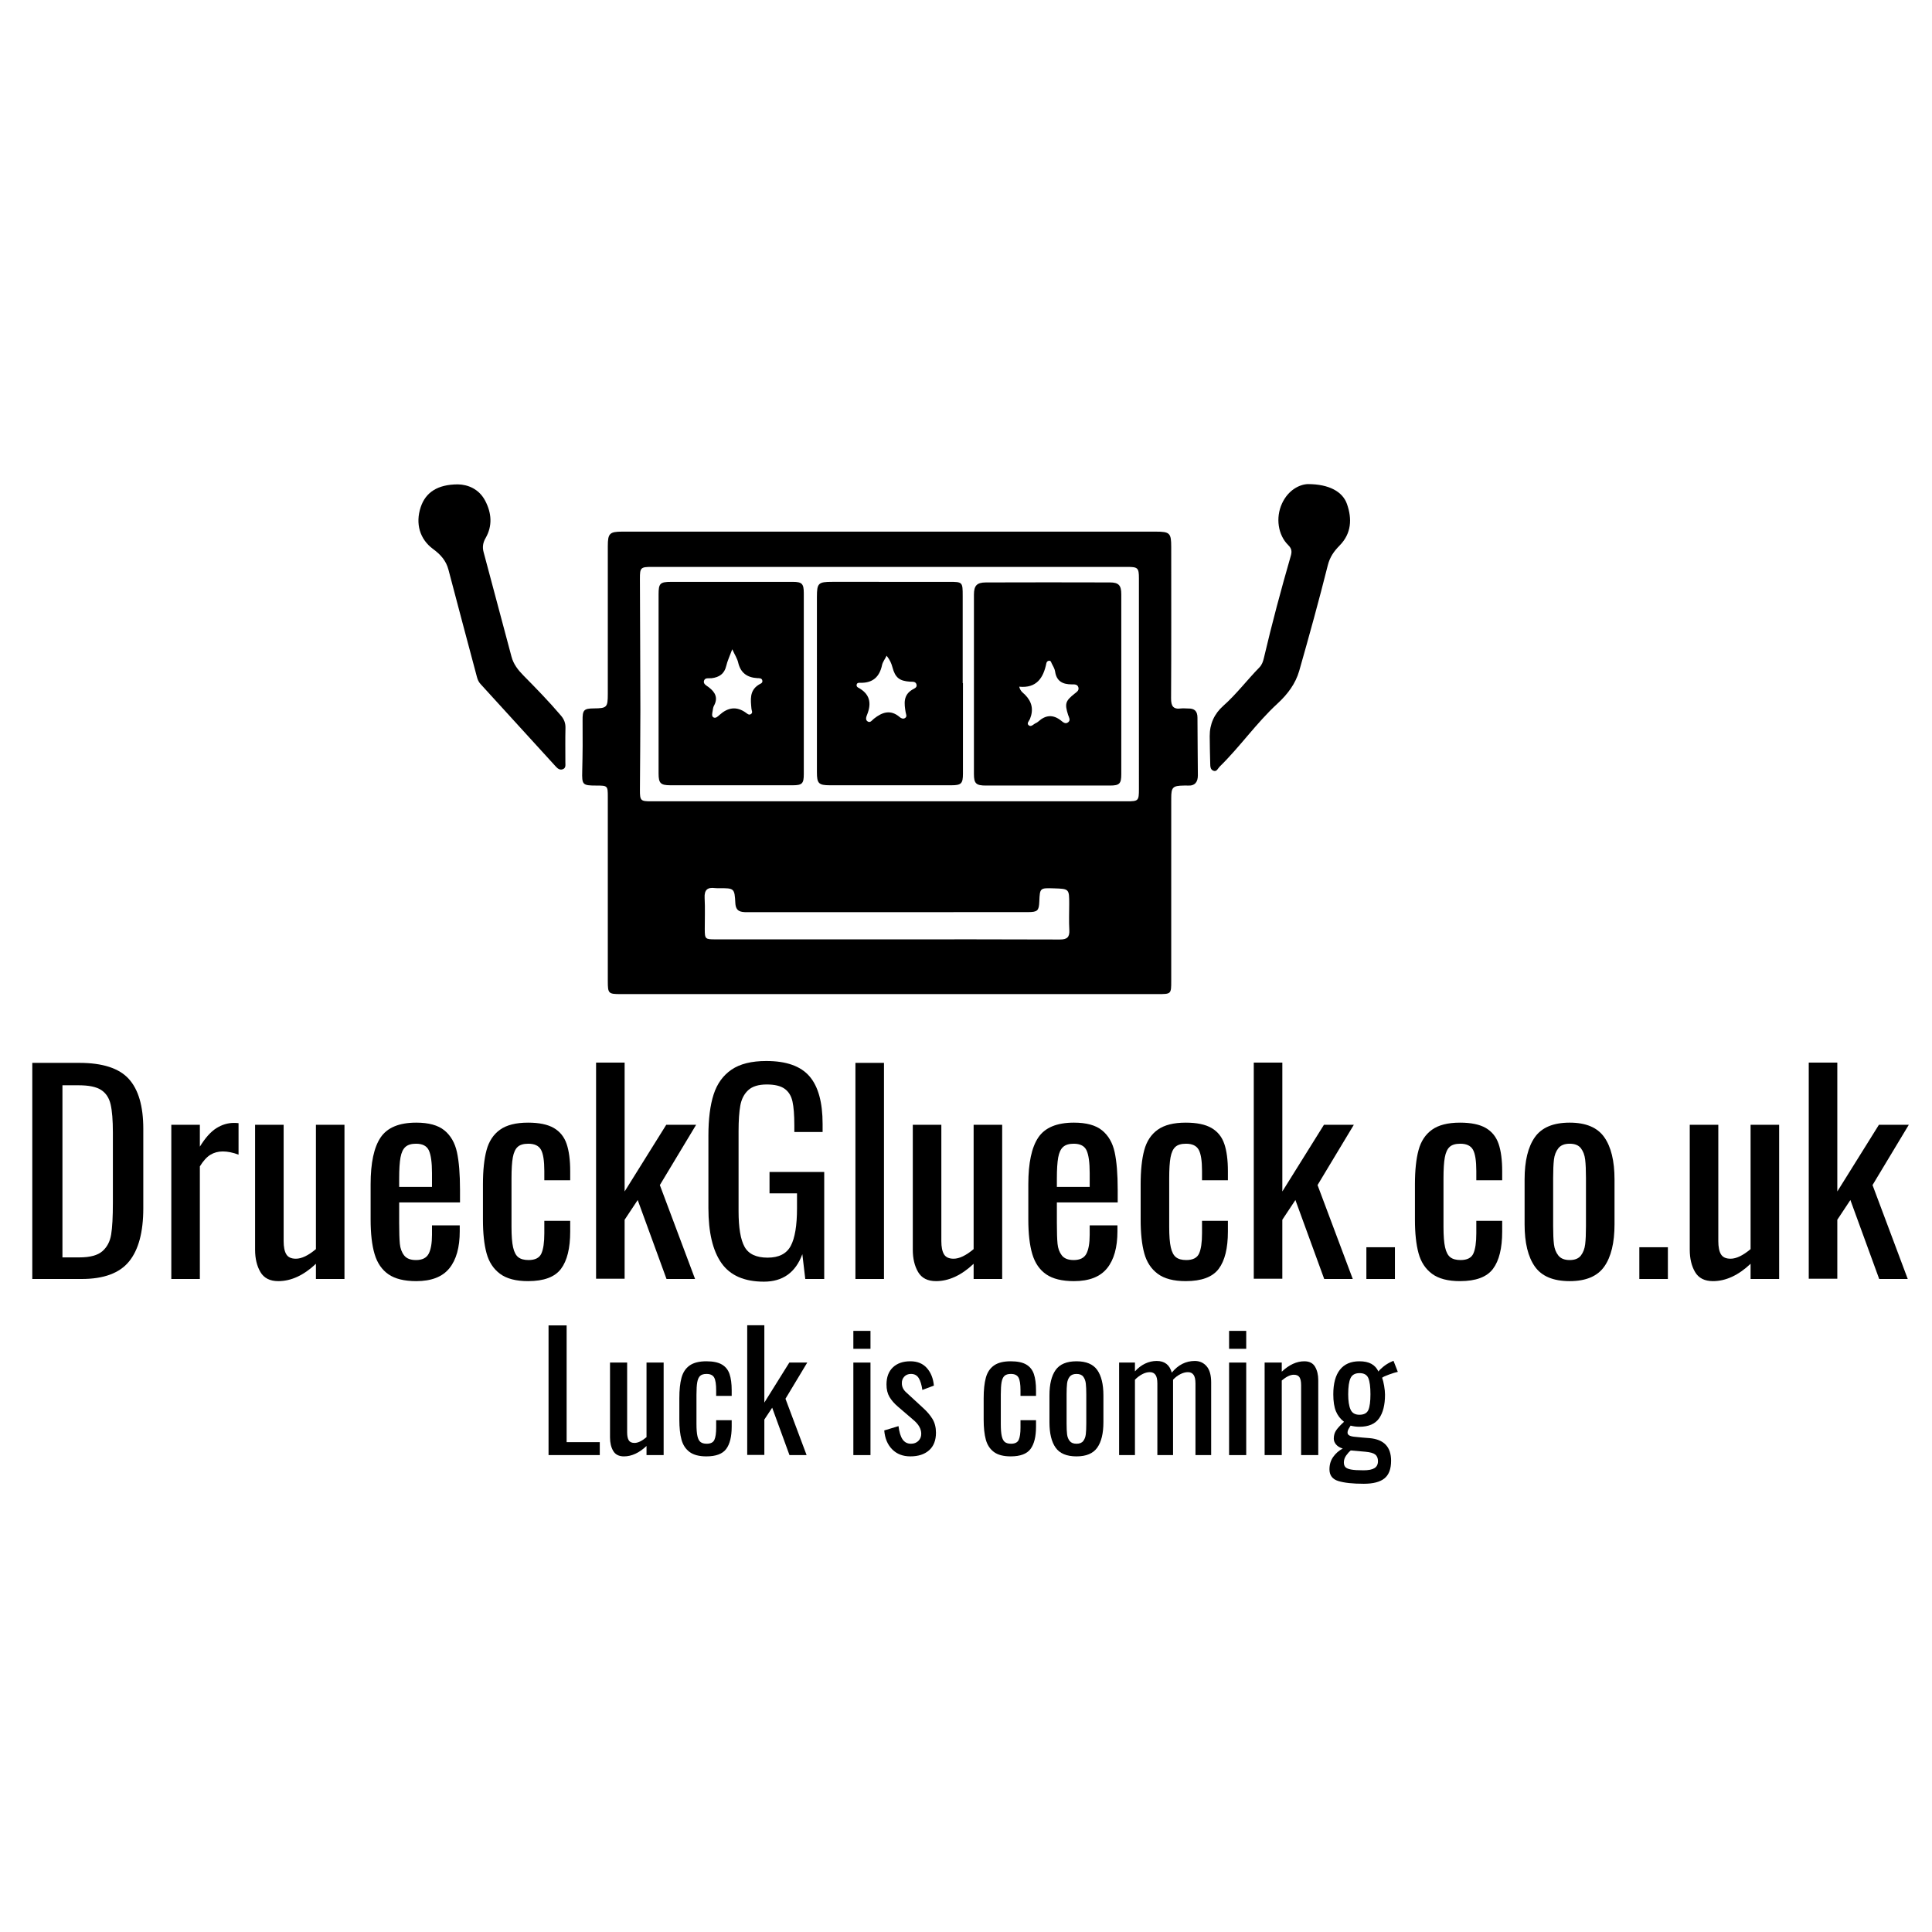
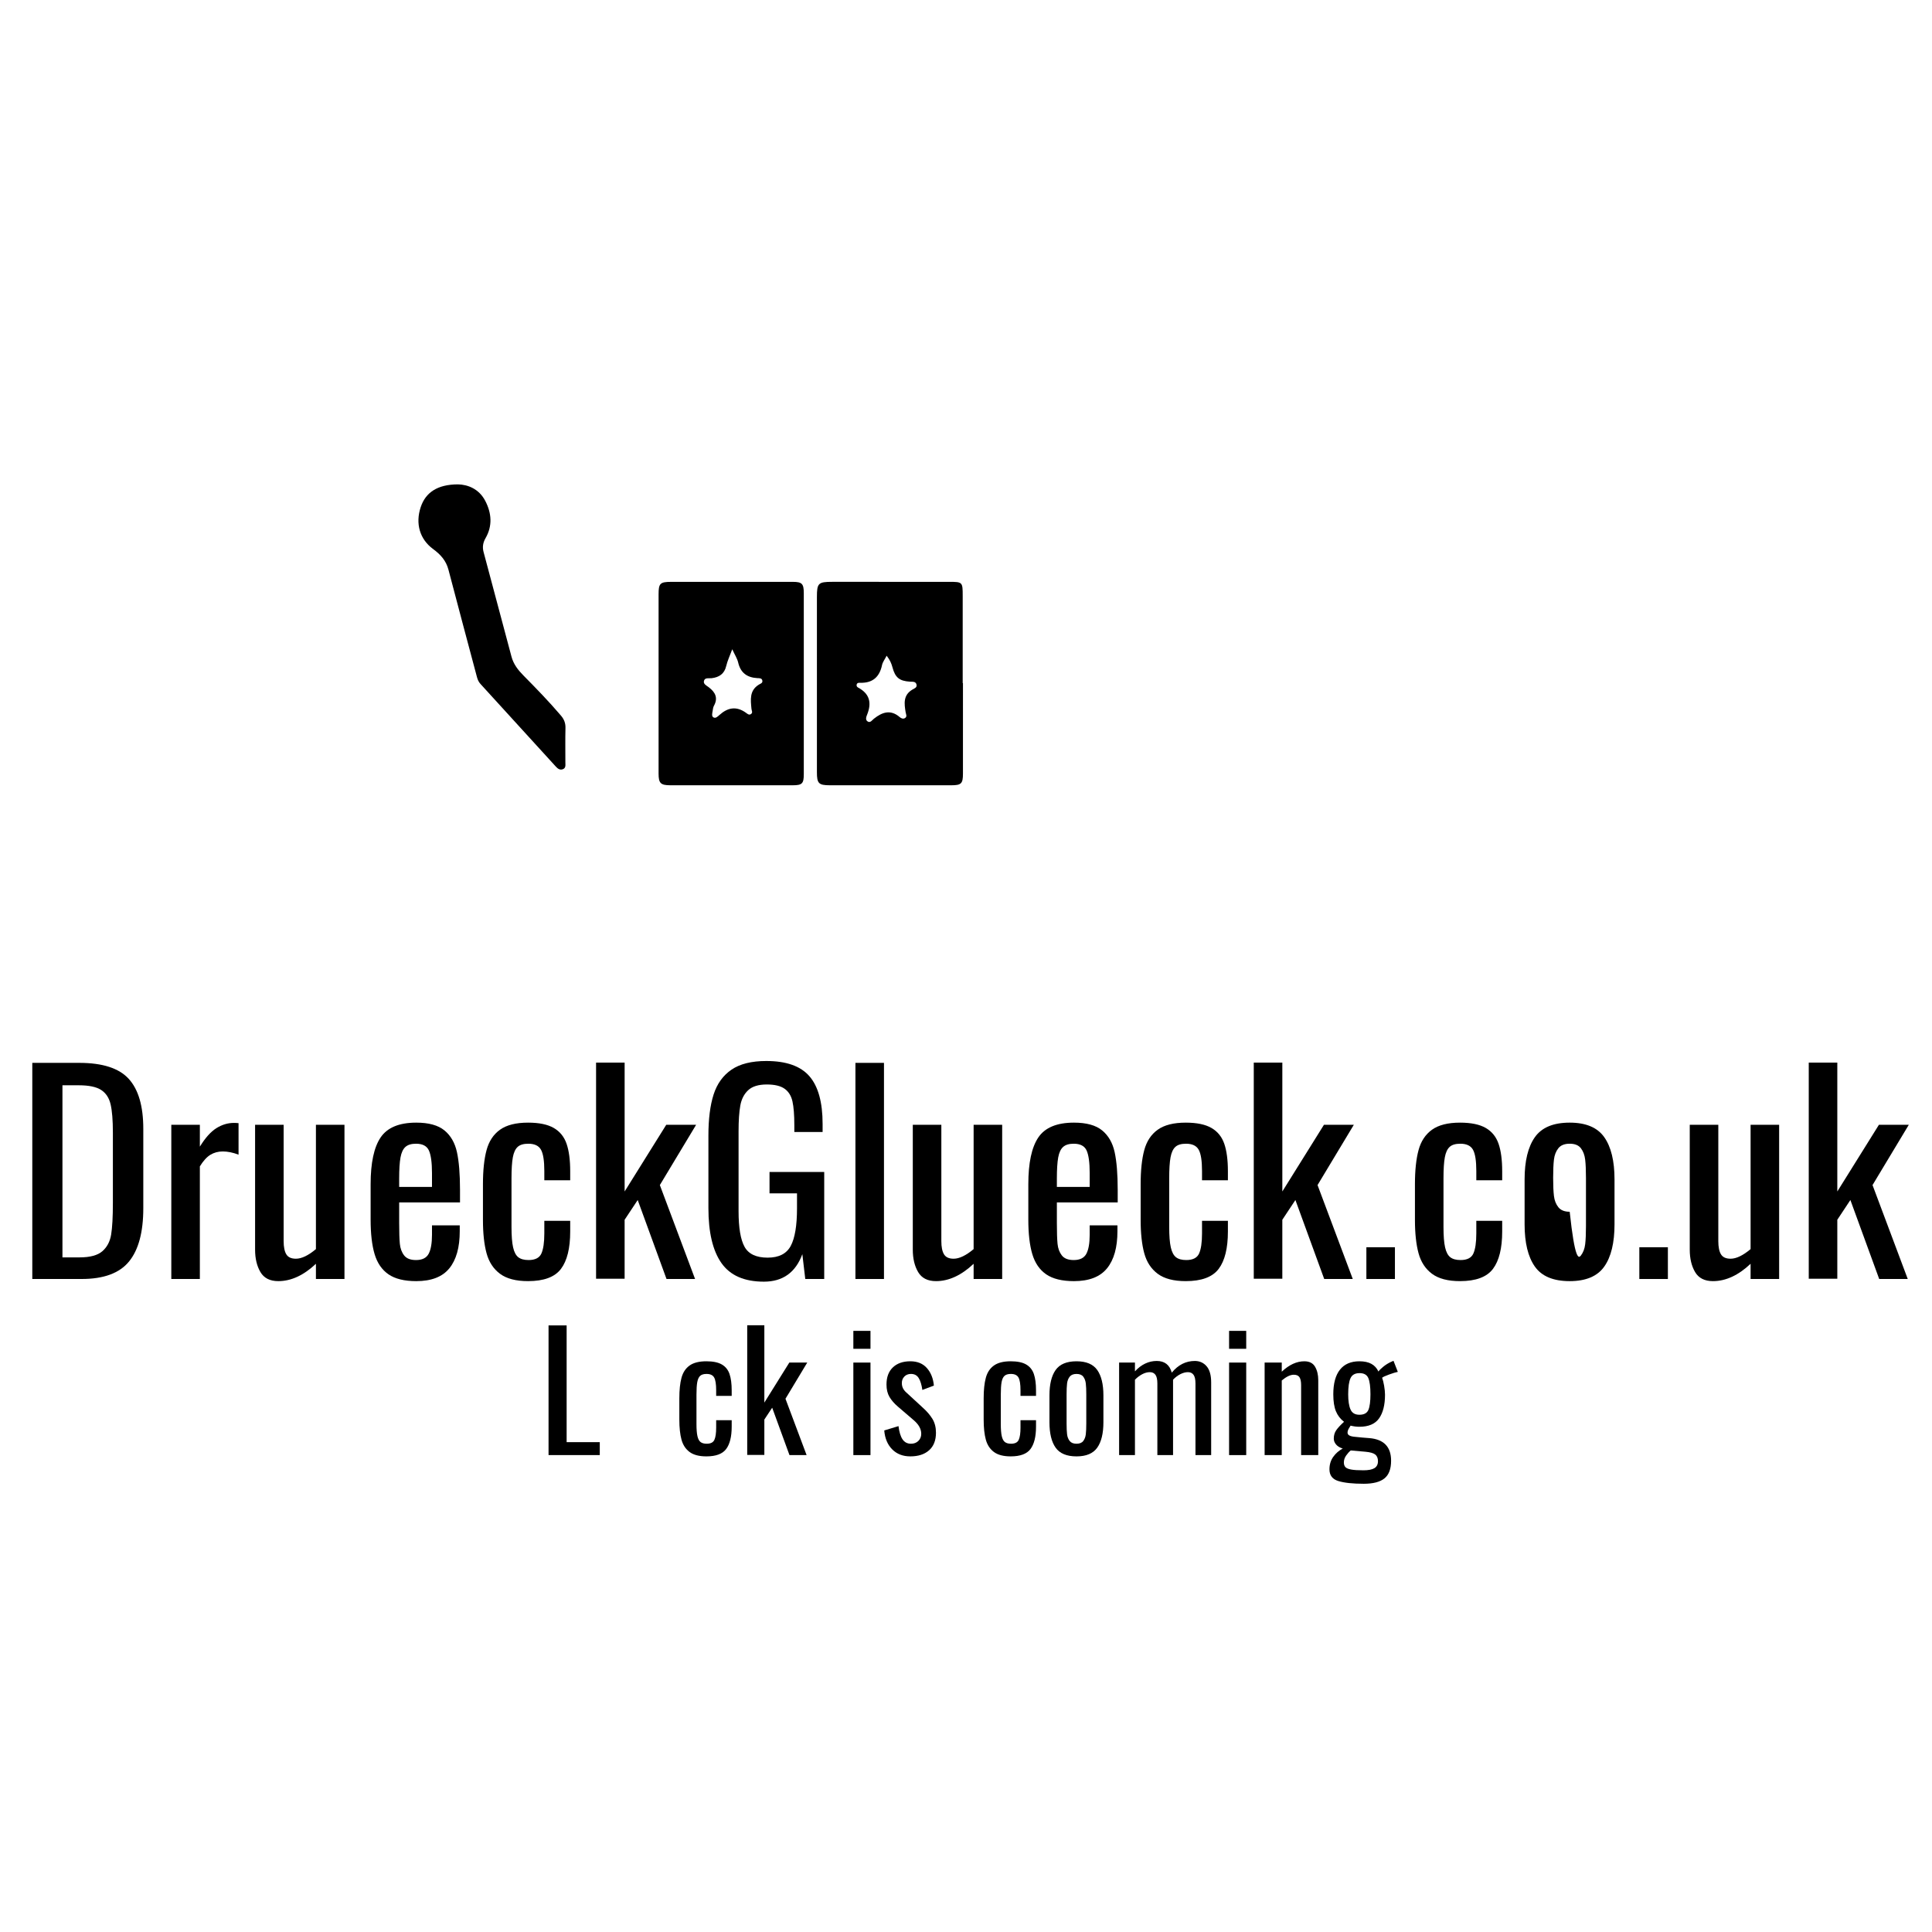
<svg xmlns="http://www.w3.org/2000/svg" version="1.1" id="Layer_1" x="0px" y="0px" width="500px" height="500px" viewBox="0 0 500 500" enable-background="new 0 0 500 500" xml:space="preserve">
  <g>
    <g>
      <path d="M8.358,275.069h12.154c6.03,0,10.299,1.382,12.809,4.144c2.509,2.762,3.764,7.067,3.764,12.912v20.579    c0,6.169-1.232,10.761-3.695,13.775c-2.463,3.016-6.549,4.523-12.257,4.523H8.358V275.069z M20.581,325.41    c2.715,0,4.684-0.529,5.904-1.589c1.219-1.059,1.979-2.496,2.279-4.316c0.299-1.817,0.449-4.567,0.449-8.251v-18.161    c0-3.177-0.196-5.604-0.587-7.285c-0.392-1.68-1.208-2.924-2.452-3.729c-1.243-0.806-3.176-1.209-5.8-1.209h-4.213v44.54H20.581z" />
      <path d="M44.334,291.09h7.389v5.663c1.381-2.255,2.797-3.844,4.247-4.765c1.451-0.92,2.98-1.382,4.592-1.382    c0.414,0,0.805,0.024,1.174,0.069v8.148c-1.474-0.553-2.832-0.829-4.075-0.829c-1.198,0-2.268,0.288-3.211,0.863    c-0.944,0.577-1.853,1.578-2.727,3.005v29.14h-7.389V291.09z" />
      <path d="M67.398,329.208c-0.921-1.564-1.381-3.499-1.381-5.801V291.09h7.389v30.108c0,1.519,0.23,2.658,0.69,3.417    c0.459,0.76,1.288,1.14,2.486,1.14c1.473,0,3.199-0.829,5.179-2.485v-32.18h7.389v39.913h-7.389v-3.936    c-3.176,2.993-6.422,4.488-9.736,4.488C69.86,331.556,68.318,330.773,67.398,329.208z" />
      <path d="M100.543,329.795c-1.704-1.174-2.9-2.911-3.591-5.215c-0.69-2.301-1.036-5.292-1.036-8.977v-9.114    c0-5.524,0.863-9.563,2.59-12.12c1.726-2.554,4.799-3.831,9.219-3.831c3.222,0,5.65,0.667,7.285,2.003    c1.633,1.335,2.716,3.21,3.246,5.627c0.529,2.416,0.794,5.675,0.794,9.771v3.247h-15.744v5.316c0,2.394,0.057,4.188,0.172,5.387    c0.115,1.197,0.484,2.198,1.105,3.003c0.622,0.806,1.645,1.209,3.073,1.209c1.611,0,2.704-0.541,3.28-1.622    c0.575-1.082,0.863-2.729,0.863-4.938v-2.417h7.182v1.52c0,4.19-0.897,7.389-2.693,9.599c-1.795,2.209-4.65,3.314-8.563,3.314    C104.64,331.556,102.246,330.968,100.543,329.795z M111.798,307.18v-3.591c0-2.716-0.265-4.661-0.793-5.835    c-0.53-1.174-1.647-1.761-3.35-1.761c-1.198,0-2.106,0.275-2.728,0.828c-0.621,0.554-1.047,1.462-1.277,2.728    c-0.23,1.268-0.345,3.097-0.345,5.49v2.141H111.798z" />
      <path d="M129.406,329.657c-1.704-1.267-2.866-3.039-3.487-5.318c-0.622-2.277-0.933-5.167-0.933-8.665v-9.185    c0-3.591,0.311-6.536,0.933-8.84c0.621-2.301,1.783-4.063,3.487-5.281c1.703-1.22,4.12-1.83,7.251-1.83    c2.854,0,5.075,0.46,6.663,1.381c1.589,0.921,2.693,2.29,3.315,4.108c0.621,1.819,0.932,4.178,0.932,7.078v2.348h-6.698v-2.417    c0-2.624-0.288-4.453-0.863-5.489c-0.576-1.035-1.669-1.554-3.28-1.554c-1.243,0-2.164,0.275-2.762,0.828    c-0.599,0.554-1.013,1.45-1.243,2.693c-0.23,1.242-0.345,3.062-0.345,5.456v12.566c0,2.303,0.138,4.064,0.414,5.283    c0.277,1.221,0.726,2.071,1.347,2.555c0.622,0.484,1.507,0.726,2.659,0.726c1.702,0,2.807-0.563,3.314-1.692    c0.506-1.128,0.759-2.865,0.759-5.213v-3.246h6.698v2.762c0,4.328-0.794,7.552-2.382,9.668c-1.588,2.118-4.431,3.177-8.528,3.177    C133.526,331.556,131.109,330.924,129.406,329.657z" />
      <path d="M154.265,275.001h7.389v33.352l10.773-17.263h7.733l-9.391,15.606l9.115,24.307h-7.389l-7.458-20.439l-3.384,5.11v15.261    h-7.389V275.001z" />
      <path d="M186.72,326.895c-2.257-3.199-3.384-7.951-3.384-14.26v-18.713c0-4.326,0.449-7.883,1.347-10.67    c0.898-2.785,2.44-4.925,4.627-6.421c2.186-1.496,5.19-2.244,9.011-2.244c5.155,0,8.873,1.311,11.152,3.936    c2.279,2.624,3.417,6.745,3.417,12.36v2.072h-7.319v-1.727c0-2.669-0.162-4.729-0.483-6.181c-0.322-1.45-1.001-2.543-2.037-3.28    c-1.036-0.735-2.566-1.104-4.592-1.104c-2.165,0-3.775,0.495-4.833,1.484c-1.06,0.99-1.739,2.313-2.037,3.971    c-0.3,1.657-0.449,3.867-0.449,6.629v20.716c0,4.282,0.518,7.354,1.554,9.219c1.036,1.865,3.026,2.797,5.973,2.797    c2.9,0,4.891-1.012,5.974-3.038c1.081-2.024,1.623-5.271,1.623-9.736v-3.867h-7.113v-5.524h14.156v27.69h-4.903l-0.759-6.423    c-1.75,4.742-5.064,7.113-9.944,7.113C192.634,331.693,188.975,330.094,186.72,326.895z" />
      <path d="M221.384,275.069h7.388v55.934h-7.388V275.069z" />
      <path d="M237.611,329.208c-0.921-1.564-1.381-3.499-1.381-5.801V291.09h7.389v30.108c0,1.519,0.23,2.658,0.69,3.417    c0.46,0.76,1.288,1.14,2.486,1.14c1.473,0,3.199-0.829,5.179-2.485v-32.18h7.389v39.913h-7.389v-3.936    c-3.176,2.993-6.422,4.488-9.736,4.488C240.073,331.556,238.531,330.773,237.611,329.208z" />
      <path d="M270.755,329.795c-1.703-1.174-2.9-2.911-3.591-5.215c-0.69-2.301-1.036-5.292-1.036-8.977v-9.114    c0-5.524,0.863-9.563,2.59-12.12c1.727-2.554,4.8-3.831,9.219-3.831c3.222,0,5.65,0.667,7.285,2.003    c1.634,1.335,2.716,3.21,3.246,5.627c0.528,2.416,0.793,5.675,0.793,9.771v3.247h-15.743v5.316c0,2.394,0.057,4.188,0.172,5.387    c0.115,1.197,0.483,2.198,1.104,3.003c0.622,0.806,1.646,1.209,3.073,1.209c1.611,0,2.704-0.541,3.28-1.622    c0.575-1.082,0.863-2.729,0.863-4.938v-2.417h7.182v1.52c0,4.19-0.897,7.389-2.693,9.599c-1.795,2.209-4.65,3.314-8.563,3.314    C274.852,331.556,272.458,330.968,270.755,329.795z M282.011,307.18v-3.591c0-2.716-0.266-4.661-0.794-5.835    c-0.53-1.174-1.646-1.761-3.35-1.761c-1.197,0-2.105,0.275-2.728,0.828c-0.621,0.554-1.047,1.462-1.277,2.728    c-0.23,1.268-0.345,3.097-0.345,5.49v2.141H282.011z" />
      <path d="M299.619,329.657c-1.704-1.267-2.866-3.039-3.487-5.318c-0.621-2.277-0.933-5.167-0.933-8.665v-9.185    c0-3.591,0.312-6.536,0.933-8.84c0.621-2.301,1.783-4.063,3.487-5.281c1.703-1.22,4.12-1.83,7.251-1.83    c2.854,0,5.075,0.46,6.663,1.381c1.589,0.921,2.693,2.29,3.315,4.108c0.621,1.819,0.932,4.178,0.932,7.078v2.348h-6.698v-2.417    c0-2.624-0.288-4.453-0.863-5.489c-0.576-1.035-1.669-1.554-3.28-1.554c-1.242,0-2.164,0.275-2.762,0.828    c-0.599,0.554-1.013,1.45-1.243,2.693c-0.23,1.242-0.345,3.062-0.345,5.456v12.566c0,2.303,0.138,4.064,0.414,5.283    c0.276,1.221,0.725,2.071,1.346,2.555c0.622,0.484,1.508,0.726,2.659,0.726c1.702,0,2.808-0.563,3.314-1.692    c0.506-1.128,0.76-2.865,0.76-5.213v-3.246h6.698v2.762c0,4.328-0.795,7.552-2.383,9.668c-1.588,2.118-4.431,3.177-8.527,3.177    C303.739,331.556,301.322,330.924,299.619,329.657z" />
      <path d="M324.478,275.001h7.389v33.352l10.773-17.263h7.733l-9.392,15.606l9.116,24.307h-7.39l-7.457-20.439l-3.385,5.11v15.261    h-7.389V275.001z" />
      <path d="M353.618,322.785h7.388v8.218h-7.388V322.785z" />
      <path d="M370.604,329.657c-1.703-1.267-2.865-3.039-3.486-5.318c-0.622-2.277-0.933-5.167-0.933-8.665v-9.185    c0-3.591,0.311-6.536,0.933-8.84c0.621-2.301,1.783-4.063,3.486-5.281c1.703-1.22,4.12-1.83,7.25-1.83    c2.854,0,5.077,0.46,6.664,1.381c1.589,0.921,2.693,2.29,3.315,4.108c0.622,1.819,0.932,4.178,0.932,7.078v2.348h-6.697v-2.417    c0-2.624-0.289-4.453-0.863-5.489c-0.577-1.035-1.67-1.554-3.28-1.554c-1.243,0-2.164,0.275-2.762,0.828    c-0.599,0.554-1.015,1.45-1.243,2.693c-0.231,1.242-0.346,3.062-0.346,5.456v12.566c0,2.303,0.138,4.064,0.414,5.283    c0.276,1.221,0.726,2.071,1.348,2.555c0.62,0.484,1.506,0.726,2.658,0.726c1.702,0,2.807-0.563,3.313-1.692    c0.507-1.128,0.761-2.865,0.761-5.213v-3.246h6.697v2.762c0,4.328-0.794,7.552-2.382,9.668c-1.589,2.118-4.432,3.177-8.529,3.177    C374.724,331.556,372.307,330.924,370.604,329.657z" />
-       <path d="M397.224,327.792c-1.771-2.509-2.659-6.157-2.659-10.945v-11.602c0-4.786,0.888-8.435,2.659-10.944    c1.772-2.509,4.774-3.763,9.013-3.763c4.188,0,7.169,1.254,8.941,3.763c1.772,2.51,2.658,6.158,2.658,10.944v11.602    c0,4.788-0.886,8.437-2.658,10.945c-1.772,2.51-4.754,3.764-8.941,3.764C401.998,331.556,398.996,330.302,397.224,327.792z     M409.136,324.926c0.598-0.782,0.966-1.748,1.104-2.899c0.139-1.15,0.206-2.717,0.206-4.696v-12.499    c0-1.979-0.067-3.556-0.206-4.729s-0.507-2.151-1.104-2.935c-0.599-0.782-1.565-1.174-2.899-1.174    c-1.337,0-2.314,0.392-2.936,1.174c-0.623,0.783-1.002,1.761-1.141,2.935c-0.138,1.174-0.206,2.751-0.206,4.729v12.499    c0,1.979,0.068,3.546,0.206,4.696c0.139,1.151,0.518,2.117,1.141,2.899c0.621,0.783,1.599,1.175,2.936,1.175    C407.57,326.101,408.537,325.709,409.136,324.926z" />
+       <path d="M397.224,327.792c-1.771-2.509-2.659-6.157-2.659-10.945v-11.602c0-4.786,0.888-8.435,2.659-10.944    c1.772-2.509,4.774-3.763,9.013-3.763c4.188,0,7.169,1.254,8.941,3.763c1.772,2.51,2.658,6.158,2.658,10.944v11.602    c0,4.788-0.886,8.437-2.658,10.945c-1.772,2.51-4.754,3.764-8.941,3.764C401.998,331.556,398.996,330.302,397.224,327.792z     M409.136,324.926c0.598-0.782,0.966-1.748,1.104-2.899c0.139-1.15,0.206-2.717,0.206-4.696v-12.499    c0-1.979-0.067-3.556-0.206-4.729s-0.507-2.151-1.104-2.935c-0.599-0.782-1.565-1.174-2.899-1.174    c-1.337,0-2.314,0.392-2.936,1.174c-0.623,0.783-1.002,1.761-1.141,2.935c-0.138,1.174-0.206,2.751-0.206,4.729c0,1.979,0.068,3.546,0.206,4.696c0.139,1.151,0.518,2.117,1.141,2.899c0.621,0.783,1.599,1.175,2.936,1.175    C407.57,326.101,408.537,325.709,409.136,324.926z" />
      <path d="M424.258,322.785h7.388v8.218h-7.388V322.785z" />
      <path d="M438.688,329.208c-0.92-1.564-1.381-3.499-1.381-5.801V291.09h7.39v30.108c0,1.519,0.23,2.658,0.69,3.417    c0.46,0.76,1.288,1.14,2.485,1.14c1.473,0,3.199-0.829,5.179-2.485v-32.18h7.389v39.913h-7.389v-3.936    c-3.176,2.993-6.422,4.488-9.736,4.488C441.151,331.556,439.609,330.773,438.688,329.208z" />
      <path d="M468.104,275.001h7.39v33.352l10.772-17.263H494l-9.391,15.606l9.114,24.307h-7.389l-7.458-20.439l-3.383,5.11v15.261    h-7.39V275.001z" />
      <path d="M141.963,343.019h4.681v30.204h8.577v3.355h-13.258V343.019z" />
-       <path d="M158.701,375.501c-0.553-0.938-0.829-2.099-0.829-3.479v-19.391h4.433v18.064c0,0.912,0.138,1.594,0.414,2.05    s0.773,0.684,1.492,0.684c0.884,0,1.92-0.496,3.107-1.491v-19.307h4.433v23.947h-4.433v-2.361    c-1.906,1.795-3.853,2.693-5.842,2.693C160.178,376.91,159.253,376.44,158.701,375.501z" />
      <path d="M178.463,375.771c-1.022-0.76-1.72-1.823-2.092-3.189c-0.373-1.368-0.559-3.101-0.559-5.201v-5.511    c0-2.153,0.186-3.921,0.559-5.303c0.373-1.381,1.07-2.438,2.092-3.17c1.021-0.73,2.472-1.098,4.35-1.098    c1.712,0,3.045,0.276,3.999,0.828c0.953,0.553,1.616,1.376,1.989,2.466c0.373,1.092,0.56,2.507,0.56,4.247v1.409h-4.019v-1.451    c0-1.574-0.173-2.672-0.518-3.294c-0.346-0.621-1.001-0.932-1.968-0.932c-0.746,0-1.299,0.166-1.658,0.498    c-0.359,0.33-0.607,0.869-0.746,1.615s-0.207,1.837-0.207,3.273v7.541c0,1.381,0.083,2.437,0.249,3.169    c0.165,0.732,0.435,1.242,0.808,1.532s0.904,0.436,1.595,0.436c1.022,0,1.685-0.339,1.989-1.016    c0.304-0.676,0.456-1.72,0.456-3.128v-1.947h4.019v1.657c0,2.597-0.477,4.531-1.43,5.801c-0.953,1.271-2.659,1.906-5.117,1.906    C180.935,376.91,179.485,376.529,178.463,375.771z" />
      <path d="M193.379,342.977h4.433v20.013l6.463-10.358h4.641l-5.635,9.364l5.469,14.583h-4.433l-4.475-12.264l-2.03,3.065v9.156    h-4.433V342.977z" />
      <path d="M220.847,344.427h4.433v4.641h-4.433V344.427z M220.847,352.631h4.433v23.947h-4.433V352.631z" />
      <path d="M230.894,375.087c-1.201-1.216-1.885-2.845-2.051-4.89l3.688-1.118c0.193,1.548,0.545,2.692,1.057,3.438    c0.51,0.746,1.236,1.119,2.175,1.119c0.773,0,1.409-0.241,1.906-0.726c0.497-0.482,0.746-1.098,0.746-1.844    c0-1.242-0.649-2.417-1.948-3.521l-4.102-3.521c-0.939-0.801-1.664-1.637-2.175-2.507c-0.512-0.87-0.767-1.939-0.767-3.212    c0-1.905,0.552-3.382,1.657-4.433c1.105-1.05,2.61-1.574,4.516-1.574c1.823,0,3.252,0.587,4.289,1.762    c1.036,1.173,1.637,2.687,1.802,4.537l-2.983,1.118c-0.193-1.354-0.512-2.382-0.953-3.088c-0.442-0.704-1.105-1.056-1.989-1.056    c-0.718,0-1.298,0.234-1.74,0.704c-0.442,0.471-0.649,1.051-0.622,1.74c0,0.911,0.401,1.714,1.202,2.403l4.227,3.895    c1.049,0.938,1.878,1.906,2.485,2.899c0.607,0.996,0.912,2.183,0.912,3.563c0,1.989-0.594,3.508-1.781,4.558    c-1.188,1.051-2.804,1.575-4.848,1.575C233.663,376.91,232.095,376.303,230.894,375.087z" />
      <path d="M257.224,375.771c-1.022-0.76-1.72-1.823-2.093-3.189c-0.373-1.368-0.559-3.101-0.559-5.201v-5.511    c0-2.153,0.186-3.921,0.559-5.303c0.373-1.381,1.07-2.438,2.093-3.17c1.021-0.73,2.472-1.098,4.35-1.098    c1.713,0,3.046,0.276,3.999,0.828c0.952,0.553,1.615,1.376,1.988,2.466c0.373,1.092,0.56,2.507,0.56,4.247v1.409h-4.019v-1.451    c0-1.574-0.173-2.672-0.519-3.294c-0.346-0.621-1.001-0.932-1.968-0.932c-0.745,0-1.299,0.166-1.657,0.498    c-0.359,0.33-0.607,0.869-0.746,1.615c-0.138,0.746-0.207,1.837-0.207,3.273v7.541c0,1.381,0.083,2.437,0.249,3.169    c0.165,0.732,0.435,1.242,0.808,1.532s0.904,0.436,1.595,0.436c1.022,0,1.685-0.339,1.989-1.016    c0.304-0.676,0.456-1.72,0.456-3.128v-1.947h4.019v1.657c0,2.597-0.477,4.531-1.43,5.801c-0.952,1.271-2.658,1.906-5.117,1.906    C259.695,376.91,258.245,376.529,257.224,375.771z" />
      <path d="M273.194,374.652c-1.063-1.505-1.595-3.694-1.595-6.568v-6.96c0-2.872,0.532-5.061,1.595-6.567    c1.063-1.505,2.866-2.258,5.407-2.258c2.514,0,4.302,0.753,5.366,2.258c1.063,1.507,1.595,3.695,1.595,6.567v6.96    c0,2.874-0.532,5.063-1.595,6.568c-1.064,1.505-2.853,2.258-5.366,2.258C276.061,376.91,274.258,376.157,273.194,374.652z     M280.342,372.933c0.359-0.469,0.58-1.049,0.663-1.741c0.083-0.689,0.124-1.629,0.124-2.817v-7.499    c0-1.187-0.041-2.133-0.124-2.837s-0.304-1.291-0.663-1.762c-0.359-0.47-0.938-0.704-1.74-0.704c-0.801,0-1.388,0.234-1.761,0.704    c-0.373,0.471-0.601,1.058-0.684,1.762s-0.124,1.65-0.124,2.837v7.499c0,1.188,0.041,2.128,0.124,2.817    c0.083,0.692,0.311,1.272,0.684,1.741c0.373,0.47,0.96,0.704,1.761,0.704C279.403,373.637,279.982,373.402,280.342,372.933z" />
      <path d="M289.623,352.631h4.101v2.278c0.802-0.884,1.679-1.554,2.632-2.009c0.953-0.456,1.953-0.684,3.004-0.684    c2.044,0,3.342,1.008,3.895,3.023c1.657-2.016,3.646-3.023,5.966-3.023c1.243,0,2.258,0.456,3.046,1.366    c0.787,0.912,1.181,2.308,1.181,4.185v18.811h-4.061v-18.521c0-1.049-0.166-1.802-0.498-2.258    c-0.331-0.455-0.814-0.684-1.449-0.684c-0.636,0-1.292,0.173-1.968,0.519c-0.678,0.345-1.306,0.822-1.886,1.43v0.703v18.811    h-4.061v-18.521c0-1.049-0.165-1.802-0.496-2.258c-0.332-0.455-0.815-0.684-1.451-0.684c-0.635,0-1.284,0.173-1.946,0.519    c-0.663,0.345-1.299,0.822-1.907,1.43v19.514h-4.101V352.631z" />
      <path d="M318.086,344.427h4.434v4.641h-4.434V344.427z M318.086,352.631h4.434v23.947h-4.434V352.631z" />
      <path d="M327.284,352.631h4.434v2.361c1.904-1.795,3.852-2.693,5.841-2.693c1.299,0,2.225,0.471,2.776,1.409    c0.551,0.939,0.829,2.099,0.829,3.48v19.39h-4.435v-18.106c0-0.91-0.138-1.587-0.413-2.029c-0.277-0.441-0.773-0.662-1.491-0.662    c-0.885,0-1.921,0.496-3.107,1.49v19.308h-4.434V352.631z" />
      <path d="M346.363,383.291c-1.533-0.471-2.3-1.479-2.3-3.025c0-1.243,0.324-2.319,0.974-3.231s1.471-1.629,2.466-2.155    c-0.747-0.22-1.319-0.565-1.72-1.036c-0.4-0.469-0.601-0.979-0.601-1.532c0-0.829,0.207-1.547,0.621-2.154    c0.415-0.607,1.091-1.34,2.031-2.196c-0.94-0.718-1.638-1.622-2.094-2.714c-0.456-1.091-0.684-2.561-0.684-4.412    c0-2.789,0.573-4.91,1.72-6.359c1.146-1.45,2.824-2.176,5.033-2.176c1.271,0,2.307,0.222,3.107,0.664    c0.801,0.44,1.409,1.104,1.823,1.987c0.194-0.303,0.602-0.71,1.222-1.222c0.624-0.511,1.293-0.932,2.01-1.264l0.664-0.29    l1.119,2.859c-0.553,0.11-1.32,0.346-2.301,0.704s-1.567,0.635-1.76,0.828c0.192,0.498,0.365,1.188,0.518,2.071    c0.151,0.885,0.228,1.658,0.228,2.321c0,2.623-0.512,4.661-1.533,6.111c-1.022,1.449-2.721,2.175-5.097,2.175    c-0.744,0-1.505-0.097-2.278-0.29c-0.055,0.083-0.2,0.317-0.436,0.704c-0.234,0.388-0.351,0.76-0.351,1.118    c0,0.305,0.158,0.547,0.475,0.726c0.318,0.18,0.823,0.297,1.514,0.353c0.414,0.055,1.041,0.117,1.886,0.186    c0.841,0.07,1.456,0.119,1.842,0.146c3.702,0.331,5.553,2.278,5.553,5.842c0,2.127-0.573,3.652-1.72,4.579    c-1.146,0.925-2.935,1.388-5.365,1.388C350.084,383.995,347.896,383.76,346.363,383.291z M355.706,379.955    c0.606-0.373,0.911-0.974,0.911-1.803c0-0.772-0.234-1.346-0.704-1.72c-0.469-0.372-1.325-0.613-2.569-0.725l-3.77-0.331    c-0.415,0.331-0.814,0.773-1.201,1.325c-0.388,0.554-0.582,1.146-0.582,1.782c0,0.497,0.126,0.892,0.374,1.181    c0.25,0.29,0.739,0.504,1.472,0.643c0.73,0.138,1.802,0.206,3.21,0.206C354.146,380.514,355.099,380.328,355.706,379.955z     M354.132,364.895c0.358-0.828,0.538-2.183,0.538-4.061c0-1.906-0.18-3.294-0.538-4.164c-0.36-0.87-1.118-1.306-2.278-1.306    c-1.161,0-1.942,0.436-2.341,1.306c-0.402,0.87-0.602,2.258-0.602,4.164c0,1.713,0.199,3.024,0.602,3.937    c0.398,0.912,1.165,1.367,2.298,1.367C352.999,366.138,353.771,365.723,354.132,364.895z" />
    </g>
  </g>
  <g>
    <path fill-rule="evenodd" clip-rule="evenodd" d="M118.517,125.353c2.504,0.053,5.429,1.126,7.065,4.268   c1.637,3.145,1.927,6.445,0.071,9.662c-0.665,1.152-0.842,2.315-0.507,3.571c2.408,9.034,4.829,18.063,7.231,27.098   c0.515,1.937,1.676,3.43,3.051,4.826c3.342,3.388,6.666,6.796,9.751,10.427c0.802,0.944,1.194,1.922,1.164,3.184   c-0.073,2.968-0.021,5.938-0.025,8.907c0,0.674,0.173,1.461-0.656,1.778c-0.747,0.285-1.313-0.134-1.808-0.678   c-6.501-7.138-13.005-14.273-19.518-21.401c-0.484-0.529-0.729-1.13-0.911-1.813c-2.45-9.249-4.955-18.484-7.366-27.743   c-0.617-2.368-2.081-3.964-3.965-5.343c-3.458-2.534-4.637-6.584-3.216-10.849C110.15,127.434,113.219,125.369,118.517,125.353z" />
-     <path fill-rule="evenodd" clip-rule="evenodd" d="M338.511,125.284c5.484,0.009,8.957,1.97,10.076,5.131   c1.37,3.869,1.16,7.649-1.879,10.744c-1.477,1.503-2.534,2.977-3.077,5.143c-2.292,9.14-4.806,18.227-7.387,27.291   c-0.961,3.37-3.054,6.125-5.644,8.505c-5.448,5.008-9.671,11.147-14.955,16.311c-0.469,0.458-0.725,1.361-1.578,1.072   c-0.864-0.292-0.844-1.178-0.864-1.933c-0.061-2.342-0.118-4.686-0.131-7.029c-0.018-3.143,1.182-5.785,3.52-7.859   c3.42-3.034,6.164-6.695,9.348-9.946c0.657-0.672,0.936-1.509,1.142-2.383c2.09-8.897,4.445-17.724,6.983-26.502   c0.323-1.115,0.217-1.879-0.664-2.745c-2.649-2.61-3.323-7.057-1.625-10.766C333.385,126.804,336.338,125.339,338.511,125.284z" />
-     <path fill-rule="evenodd" clip-rule="evenodd" d="M309.904,185.743c0-1.665-0.737-2.42-2.374-2.383   c-0.62,0.014-1.253-0.097-1.86-0.014c-2.04,0.277-2.605-0.606-2.595-2.589c0.073-13.058,0.039-26.117,0.037-39.175   c-0.001-3.635-0.339-3.996-4.04-3.996c-46.015-0.007-92.03-0.007-138.045,0c-3.263,0-3.724,0.486-3.725,3.716   c-0.002,12.781,0.002,25.564-0.002,38.346c-0.001,3.416-0.25,3.659-3.597,3.685c-2.66,0.02-2.959,0.447-2.929,3.182   c0.048,4.349,0.018,8.7-0.092,13.048c-0.089,3.516,0.052,3.737,3.599,3.74c2.986,0.002,3.02,0.03,3.02,2.98   c0.001,15.891,0,31.782,0.001,47.673c0,3.136,0.175,3.315,3.236,3.315c23.215,0.002,46.43,0.001,69.644,0.001   c23.146,0,46.292,0,69.438,0c3.492,0,3.493-0.001,3.493-3.44c0-15.753-0.002-31.506,0.002-47.259   c0.001-2.835,0.392-3.221,3.217-3.269c0.345-0.006,0.692-0.021,1.035,0.002c1.894,0.122,2.646-0.938,2.641-2.649   C309.992,195.686,309.905,190.714,309.904,185.743z M274.246,243.144c-14.854-0.069-29.707-0.038-44.561-0.038   s-29.708,0-44.561-0.001c-2.626-0.001-2.725-0.099-2.731-2.65c-0.007-2.694,0.108-5.395-0.037-8.081   c-0.112-2.074,0.74-2.788,2.679-2.541c0.34,0.044,0.689,0.03,1.034,0.03c3.948-0.006,4.033-0.011,4.236,3.86   c0.114,2.166,1.35,2.352,3.058,2.35c21.97-0.024,43.939-0.016,65.909-0.016c2.279,0,4.56,0.013,6.84-0.003   c2.403-0.017,2.765-0.374,2.861-2.729c0.146-3.537,0.146-3.537,3.795-3.42c3.946,0.128,3.945,0.128,3.941,4.111   c-0.001,2.21-0.096,4.427,0.029,6.63C276.847,242.544,276.174,243.153,274.246,243.144z M291.646,207.379   c-20.521,0.001-41.041,0.001-61.562,0.001c-20.521,0-41.042,0-61.562-0.001c-2.726,0-2.92-0.17-2.911-2.934   c0.026-6.904,0.122-13.809,0.116-20.714c-0.01-11.327-0.083-22.654-0.117-33.98c-0.009-2.845,0.197-3.034,3.071-3.035   c41.041-0.001,82.083-0.002,123.124,0c2.677,0,2.945,0.276,2.945,2.965c0.003,18.171,0.002,36.342,0.002,54.514   C294.752,207.241,294.619,207.379,291.646,207.379z" />
-     <path fill-rule="evenodd" clip-rule="evenodd" d="M290.188,153.764c-0.003-2.267-0.67-3.024-2.919-3.031   c-10.709-0.032-21.418-0.033-32.127,0.002c-2.339,0.007-3.087,0.824-3.088,3.157c-0.013,15.477-0.012,30.952-0.002,46.428   c0.002,2.454,0.563,2.978,3.1,2.98c10.709,0.007,21.418,0.008,32.127-0.001c2.43-0.001,2.906-0.484,2.909-2.9   c0.009-7.737,0.004-15.476,0.004-23.214C290.191,169.378,290.196,161.571,290.188,153.764z M278.08,179.538   c-2.373,1.888-2.566,2.581-1.656,5.476c0.194,0.616,0.729,1.329,0.026,1.901c-0.7,0.571-1.327-0.003-1.838-0.414   c-2.049-1.642-3.988-1.5-5.894,0.227c-0.2,0.182-0.445,0.331-0.694,0.441c-0.585,0.259-1.16,1.058-1.793,0.539   c-0.622-0.509,0.119-1.13,0.329-1.654c0.953-2.373,0.533-4.417-1.263-6.235c-0.513-0.519-1.229-0.897-1.521-2.101   c4.487,0.441,6.26-2.271,7.025-6.081c0.063-0.315,0.304-0.627,0.715-0.64c0.457-0.014,0.518,0.391,0.654,0.68   c0.323,0.683,0.786,1.357,0.887,2.078c0.361,2.571,1.992,3.369,4.318,3.363c0.678-0.001,1.485-0.07,1.713,0.789   C279.305,178.722,278.62,179.108,278.08,179.538z" />
    <path fill-rule="evenodd" clip-rule="evenodd" d="M208.021,153.517c-0.004-2.462-0.457-2.93-2.87-2.933   c-10.493-0.013-20.985-0.017-31.478,0.002c-2.857,0.005-3.23,0.404-3.232,3.221c-0.006,15.463-0.006,30.926,0,46.389   c0.001,2.496,0.517,3.026,3.043,3.03c10.554,0.015,21.109,0.014,31.663,0.001c2.459-0.002,2.874-0.438,2.875-2.907   c0.008-7.731,0.003-15.463,0.003-23.195C208.027,169.256,208.035,161.386,208.021,153.517z M196.388,177.182   c-2.476,1.538-2.125,3.923-1.91,6.275c0.041,0.45,0.408,0.952-0.114,1.331c-0.512,0.373-0.96-0.07-1.284-0.305   c-2.478-1.796-4.716-1.401-6.891,0.556c-0.419,0.378-1.006,0.991-1.603,0.587c-0.443-0.299-0.264-1.021-0.167-1.564   c0.084-0.469,0.116-0.983,0.338-1.385c1.136-2.05,0.361-3.533-1.312-4.802c-0.587-0.444-1.506-0.846-1.249-1.699   c0.267-0.884,1.258-0.57,1.982-0.66c1.938-0.24,3.295-1.106,3.774-3.182c0.303-1.31,0.907-2.55,1.554-4.306   c0.659,1.441,1.29,2.392,1.532,3.433c0.625,2.691,2.319,3.883,4.962,4.039c0.488,0.029,1.211-0.064,1.304,0.701   C197.379,176.809,196.774,176.941,196.388,177.182z" />
    <path fill-rule="evenodd" clip-rule="evenodd" d="M249.214,176.792c-0.023,0-0.047,0-0.069,0c0-7.53,0-15.061,0-22.591   c0-3.573-0.036-3.619-3.53-3.621c-10.086-0.005-20.173-0.005-30.259-0.001c-3.583,0.001-3.937,0.343-3.938,3.879   c-0.005,15.13-0.004,30.259-0.001,45.389c0,2.9,0.449,3.376,3.341,3.38c10.486,0.014,20.972,0.012,31.458,0   c2.571-0.003,2.992-0.438,2.995-3.019C249.22,192.402,249.214,184.598,249.214,176.792z M236.105,178.48   c-2.396,1.431-2.095,3.637-1.721,5.874c0.086,0.515,0.453,1.108-0.187,1.49c-0.467,0.278-0.973,0.069-1.343-0.251   c-2.368-2.051-4.542-1.288-6.679,0.405c-0.465,0.368-0.902,1.106-1.559,0.754c-0.785-0.42-0.396-1.327-0.185-1.857   c1.208-3.035,0.617-5.378-2.362-6.958c-0.343-0.182-0.473-0.507-0.334-0.868c0.154-0.398,0.548-0.373,0.879-0.363   c3.199,0.091,5.001-1.476,5.656-4.578c0.163-0.776,0.708-1.471,1.192-2.428c0.858,1.094,1.241,2.002,1.511,3.016   c0.707,2.658,1.8,3.518,4.509,3.701c0.68,0.045,1.506-0.122,1.715,0.758C237.382,177.949,236.615,178.176,236.105,178.48z" />
  </g>
</svg>